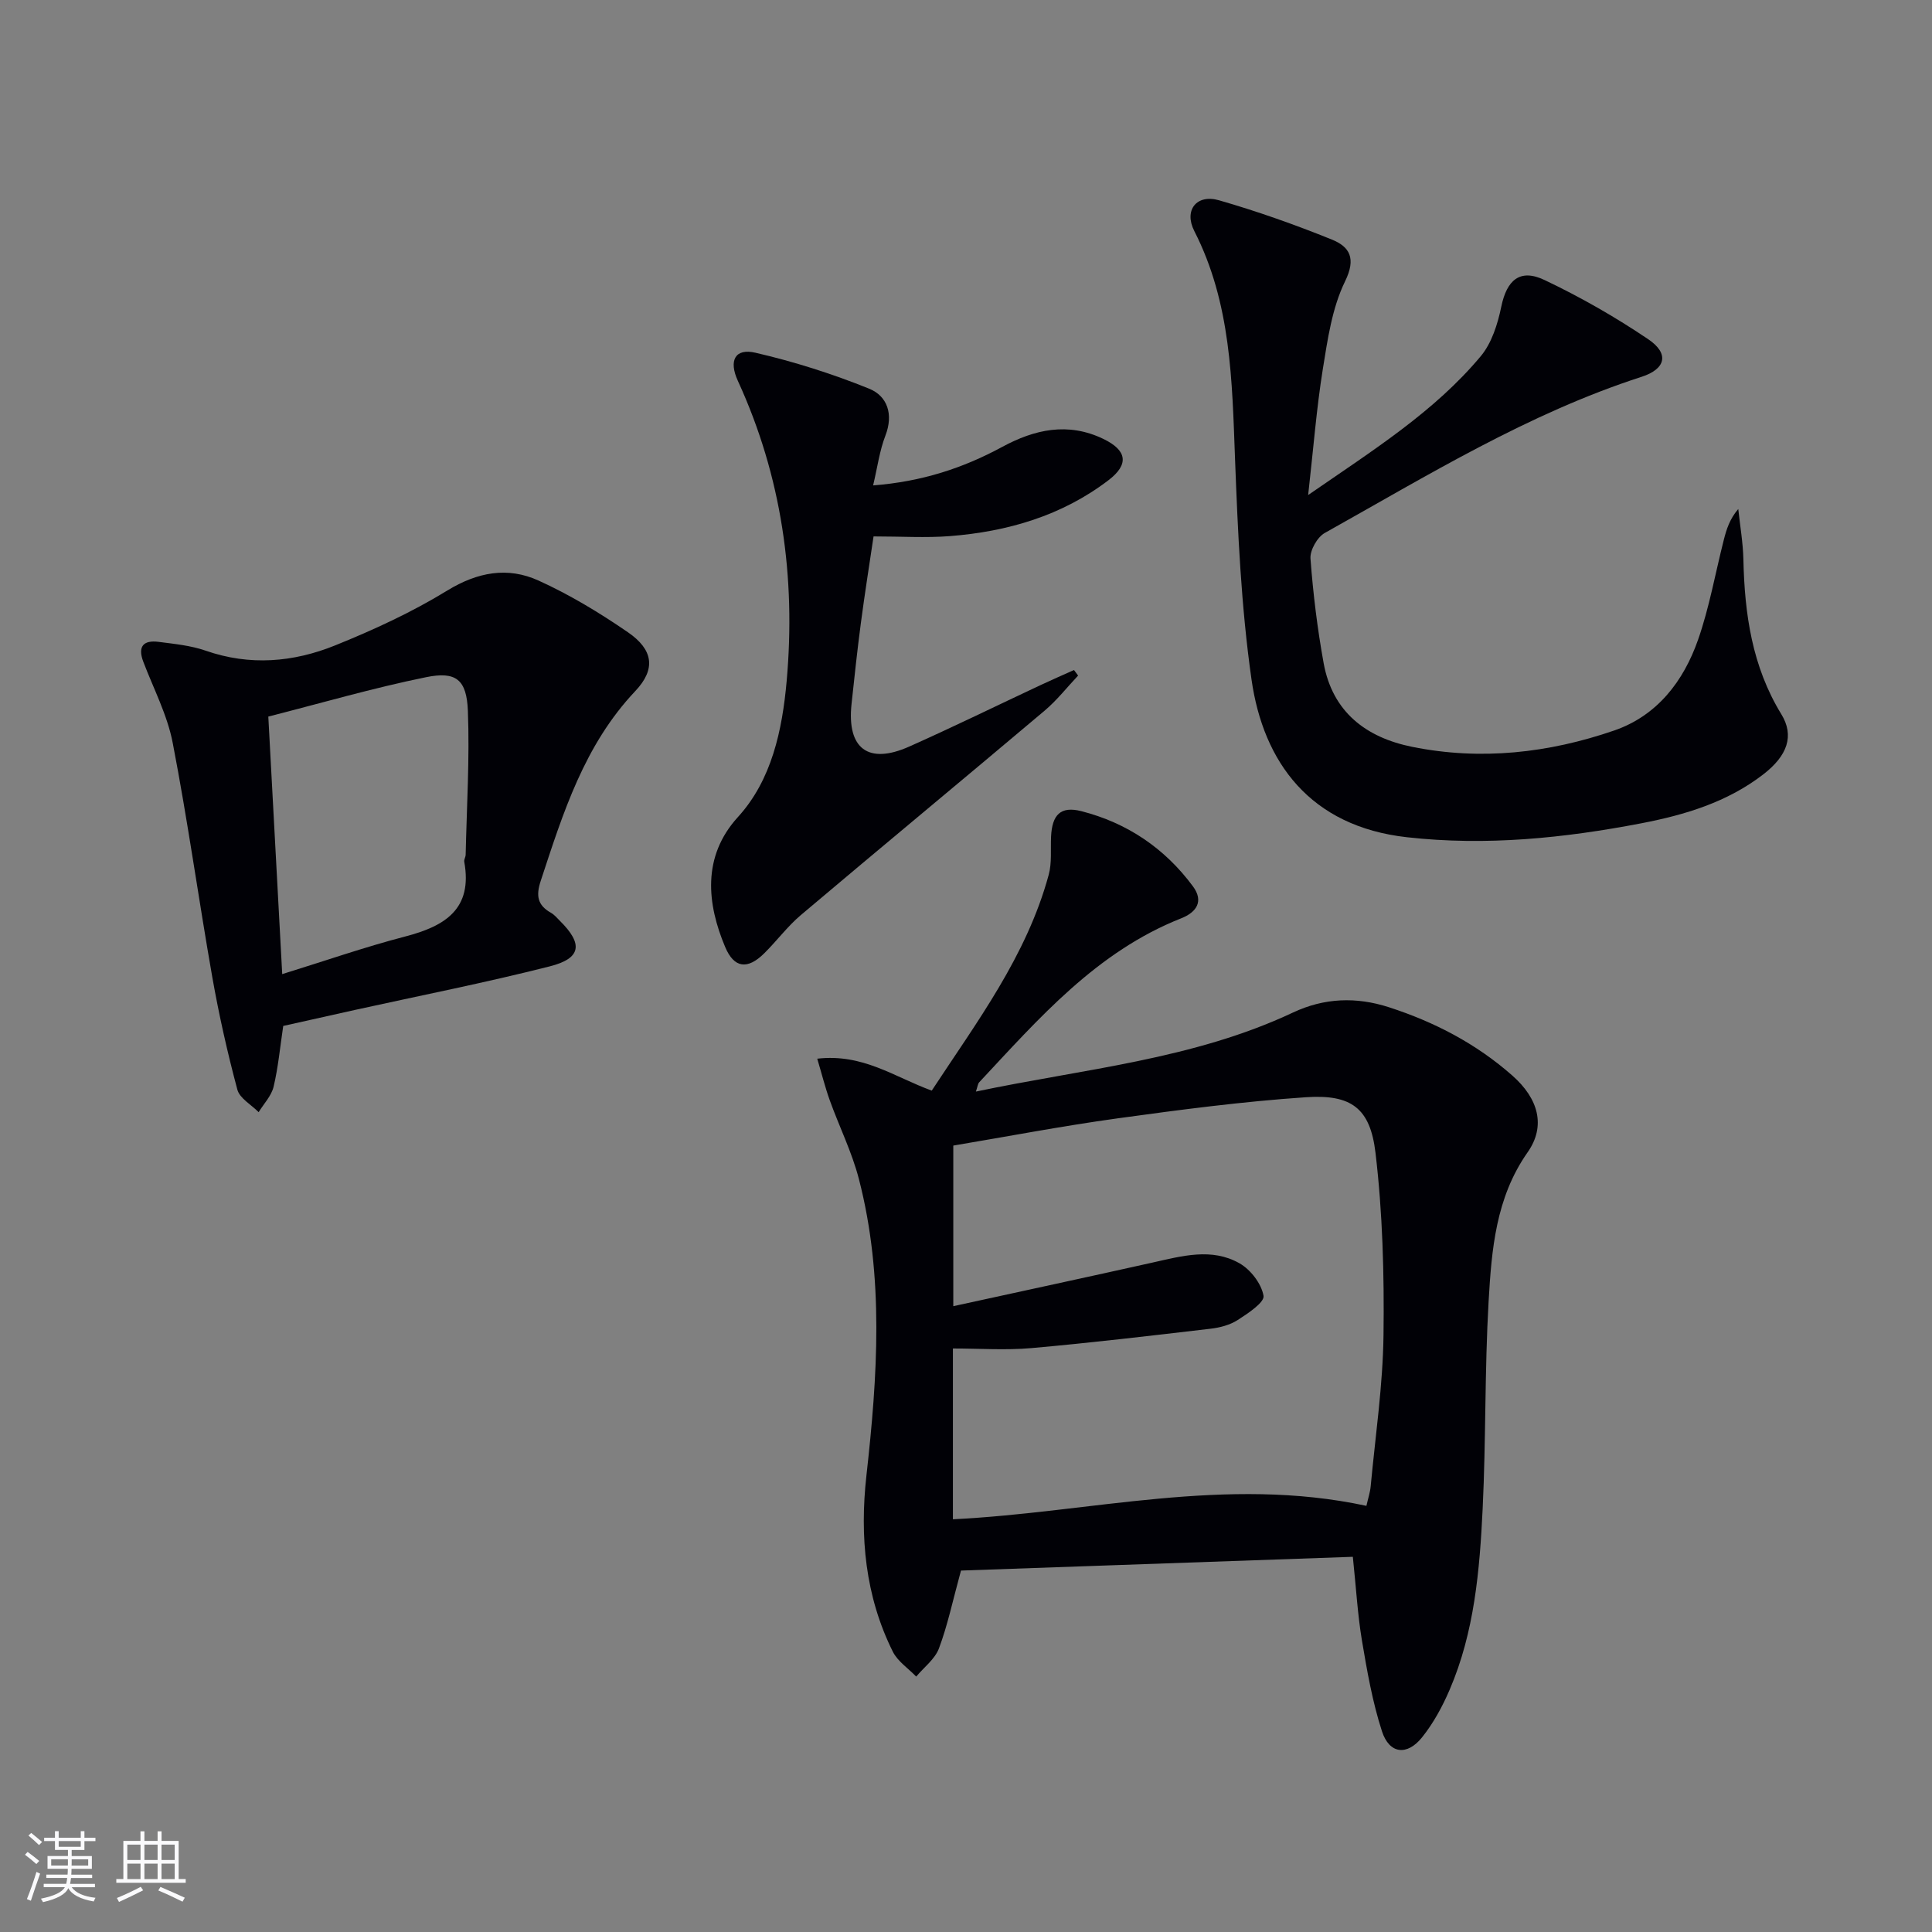
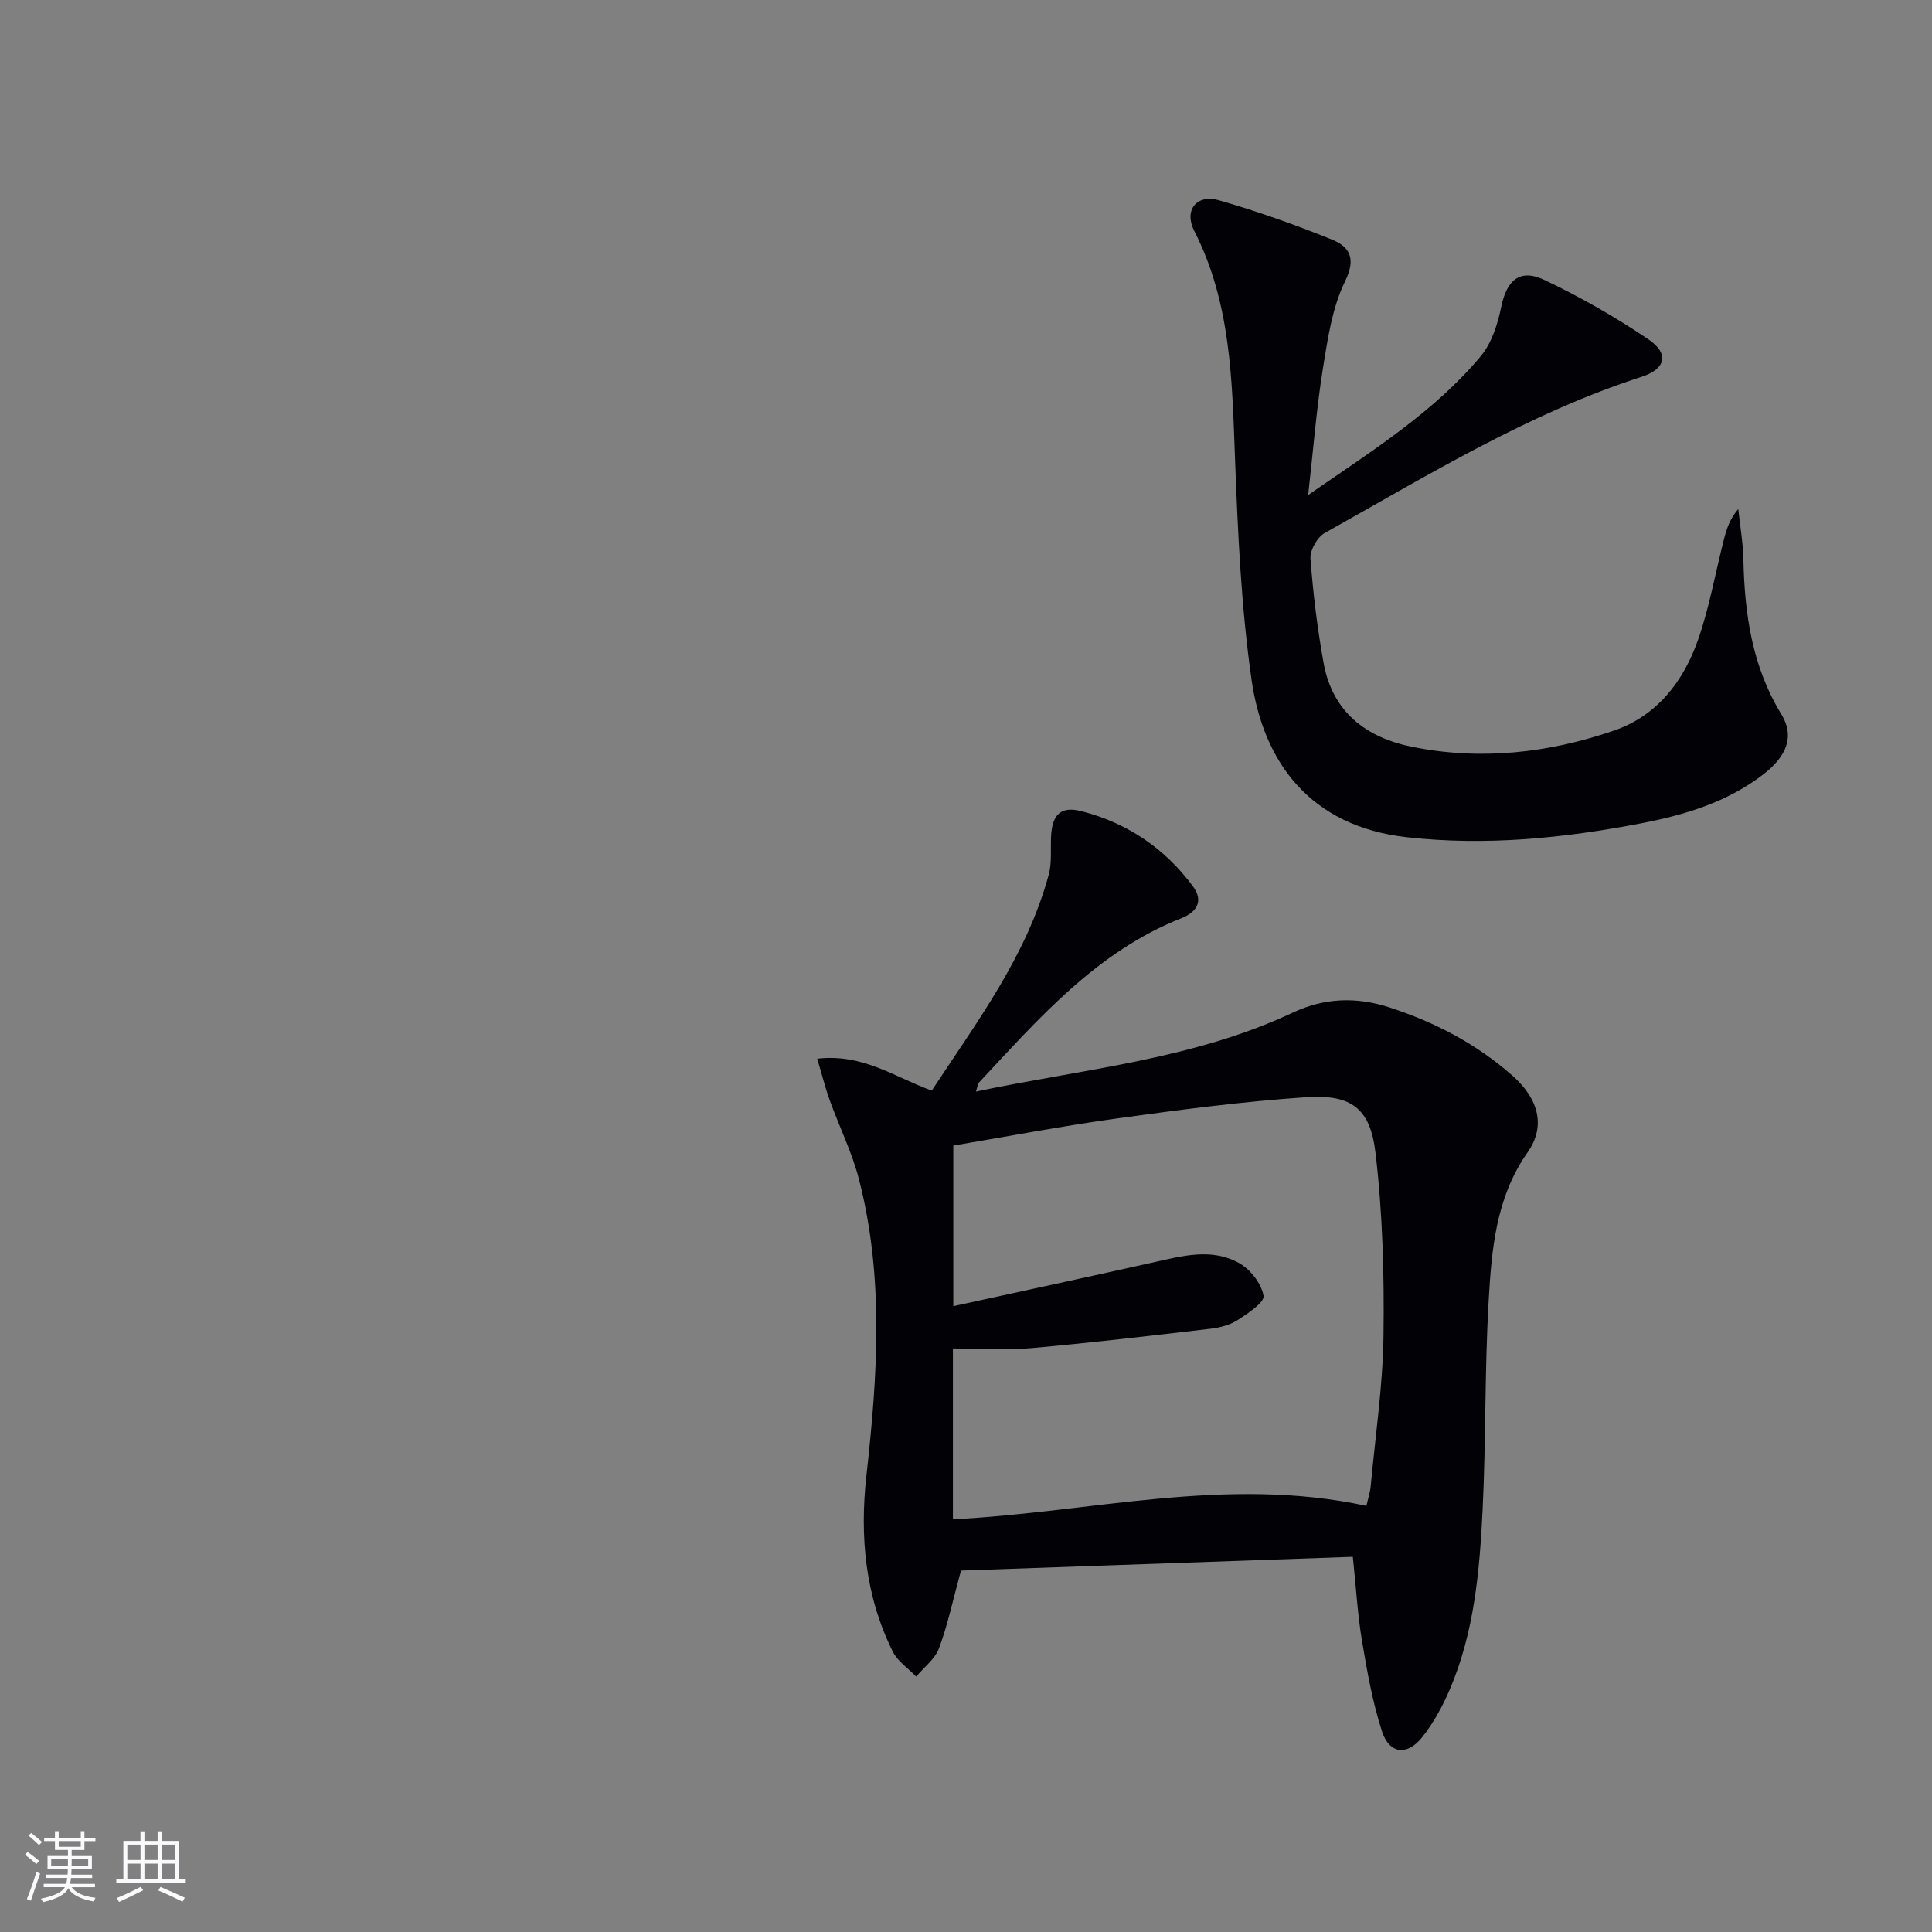
<svg xmlns="http://www.w3.org/2000/svg" enable-background="new 0 0 400 400" viewBox="0 0 400 400">
  <rect x="0" y="0" width="400" height="400" fill="#808080" stroke="none" />
  <g fill="#010106">
    <path d="m280.09 322.32c-27.42.96-54.45 1.91-81.13 2.85-1.72 6.29-2.77 11.34-4.56 16.11-.83 2.22-3.1 3.91-4.71 5.84-1.64-1.71-3.83-3.14-4.84-5.16-5.73-11.51-6.87-23.86-5.47-36.43 2.3-20.56 3.7-41.1-1.55-61.41-1.44-5.58-4.07-10.85-6.03-16.3-.96-2.66-1.64-5.42-2.6-8.63 9.47-1.1 16 3.81 23.71 6.61 9.27-14.14 19.63-27.82 24.21-44.67.68-2.49.37-5.25.49-7.88.21-4.57 1.97-6.4 6.26-5.31 9.48 2.42 17.27 7.67 23.11 15.56 2.29 3.09.76 5.36-2.41 6.62-17.52 6.92-29.46 20.71-41.84 33.96-.29.31-.32.87-.68 1.92 22.37-4.71 44.96-6.63 65.66-16.37 6.45-3.03 13.06-3.29 19.86-1.09 9.46 3.06 18.08 7.56 25.55 14.15 5.42 4.78 6.97 10.46 3.15 15.89-6.59 9.39-7.45 20.15-8.07 30.86-.82 14.27-.54 28.61-1.23 42.9-.62 12.77-1.7 25.56-6.84 37.51-1.49 3.47-3.36 6.92-5.71 9.85-3.11 3.88-6.78 3.44-8.3-1.26-1.98-6.1-3.09-12.52-4.16-18.88-.87-5.24-1.17-10.55-1.87-17.24zm2.81-10.55c.36-1.59.78-2.83.89-4.1.97-10.42 2.52-20.84 2.65-31.27.16-12.58-.18-25.26-1.66-37.74-1.1-9.27-5.04-12.12-14.4-11.49-13.05.88-26.07 2.59-39.04 4.38-11.43 1.58-22.77 3.75-33.97 5.63v33.25c14.14-3.09 27.73-6.01 41.3-9.04 6.04-1.35 12.21-3.1 17.95.16 2.31 1.31 4.55 4.23 4.98 6.73.24 1.35-3.22 3.65-5.34 5.01-1.61 1.04-3.71 1.59-5.65 1.81-12.34 1.45-24.69 2.91-37.07 4.01-5.35.47-10.77.08-16.25.08v35.36c28.5-1.4 56.49-9.05 85.61-2.78z" />
    <path d="m270.84 102.49c13.57-9.37 26.15-17.27 35.74-28.75 2.27-2.72 3.5-6.65 4.24-10.23 1.14-5.52 3.85-7.97 8.97-5.53 7.43 3.53 14.66 7.66 21.48 12.27 4.37 2.96 3.64 6.14-1.41 7.77-23.45 7.58-44.29 20.42-65.59 32.33-1.54.86-3.07 3.57-2.95 5.29.54 7.26 1.43 14.52 2.73 21.68 1.84 10.1 8.79 15.39 18.35 17.31 14.2 2.86 28.22 1.28 41.78-3.38 8.92-3.07 14.38-10.2 17.39-18.81 2.34-6.7 3.57-13.79 5.33-20.69.55-2.17 1.22-4.3 2.99-6.37.37 3.48.98 6.96 1.06 10.45.25 11.27 1.79 22.13 7.85 32.03 2.75 4.48 1.27 8.61-3.75 12.48-7.44 5.74-16.18 8.37-25.21 10.11-16.05 3.08-32.15 4.73-48.55 2.89-20.05-2.24-29.74-15.53-32.18-32.67-2.15-15.09-2.83-30.43-3.41-45.69-.61-16.16-.81-32.22-8.43-47.14-2.21-4.33.48-7.7 5.09-6.38 7.93 2.28 15.74 5.05 23.39 8.14 3.68 1.49 5.07 3.86 2.73 8.65-2.69 5.51-3.61 12.01-4.61 18.2-1.3 8.13-1.94 16.38-3.03 26.04z" />
-     <path d="m58.64 212.41c-.66 4.42-1.04 8.56-1.99 12.57-.45 1.9-2.03 3.53-3.1 5.28-1.52-1.54-3.92-2.85-4.41-4.67-2.05-7.66-3.8-15.43-5.18-23.24-2.84-16.16-5.09-32.43-8.2-48.54-1.11-5.78-3.97-11.22-6.09-16.8-1.2-3.16 0-4.52 3.15-4.12 3.28.42 6.66.75 9.75 1.82 9.14 3.19 18.16 2.41 26.8-1.08 7.98-3.22 15.9-6.87 23.21-11.35 6.3-3.86 12.54-4.98 18.92-2.08 6.46 2.93 12.64 6.67 18.5 10.7 5.23 3.59 5.86 7.6 1.53 12.18-10.58 11.19-14.95 25.24-19.58 39.3-1.02 3.09-.66 5.04 2.13 6.61.71.4 1.26 1.08 1.85 1.67 4.81 4.76 4.45 7.75-2.09 9.41-13.33 3.39-26.85 6.05-40.28 9.01-4.98 1.11-9.98 2.23-14.92 3.33zm-.21-10.73c8.8-2.72 17.05-5.6 25.47-7.79 8.22-2.14 14-5.66 12.22-15.47-.08-.45.28-.97.29-1.46.22-9.92.84-19.87.46-29.77-.25-6.49-2.44-8.26-8.68-6.98-10.96 2.23-21.73 5.37-32.64 8.15.96 17.8 1.89 35 2.88 53.32z" />
-     <path d="m180.77 100.5c10.07-.78 18.62-3.58 26.72-7.97 6.72-3.64 13.63-5.18 20.94-1.66 4.88 2.35 5.41 5.24 1.06 8.56-9.67 7.37-20.92 10.64-32.87 11.57-4.94.38-9.94.06-15.76.06-.83 5.6-1.81 11.74-2.62 17.89-.74 5.59-1.34 11.21-1.94 16.82-.98 9.21 3.44 12.58 11.92 8.81 9.1-4.05 18.05-8.44 27.07-12.67 2.34-1.1 4.71-2.13 7.07-3.19.28.38.57.77.85 1.15-2.3 2.44-4.39 5.12-6.94 7.27-16.78 14.16-33.7 28.15-50.47 42.32-2.77 2.34-4.98 5.35-7.58 7.92-3.45 3.41-6.23 3.09-8.08-1.31-3.74-8.87-4.86-18.69 2.64-26.91 6.99-7.66 9.18-17.97 10.09-28.16 1.92-21.53-1.02-42.35-10.1-62.14-1.95-4.24-.57-6.81 3.64-5.83 8 1.85 15.92 4.36 23.53 7.44 3.77 1.52 5.09 5.29 3.37 9.73-1.21 3.13-1.65 6.57-2.54 10.3z" />
+     <path d="m180.77 100.5z" />
  </g>
  <path d="m5.17 384 .55-.58c.85.61 1.65 1.24 2.4 1.87l-.59.64c-.83-.73-1.62-1.38-2.36-1.93m1.22 9.53-.82-.34c.71-1.76 1.37-3.64 1.98-5.63.24.13.5.25.76.36-.6 1.67-1.24 3.54-1.92 5.61m-.5-13.5.57-.54c.56.44 1.31 1.06 2.26 1.87l-.64.64c-.68-.66-1.41-1.32-2.19-1.97m3.25.46h2.24v-1.36h.77v1.36h4.57v-1.36h.76v1.36h2.28v.69h-2.28v1.84h-2.64v1.26h4.18v2.64h-4.21c0 .45-.02.86-.05 1.21h4.32v.69h-4.38c-.04.34-.1.75-.19 1.22h5.15v.69h-4.82c.87 1.19 2.51 1.92 4.93 2.19-.17.32-.3.57-.37.76-2.77-.49-4.52-1.41-5.26-2.76-.56 1.26-2.3 2.23-5.24 2.9-.12-.24-.26-.48-.43-.72 2.73-.55 4.38-1.34 4.96-2.38h-4.38v-.69h4.65c.1-.38.17-.79.21-1.22h-4.32v-.69h4.4c.03-.34.05-.75.05-1.21h-4.2v-2.64h4.23v-1.26h-2.69v-1.84h-2.24zm1.46 4.46v1.29h3.45c.01-.4.02-.57.01-.53v-.32-.45h-3.46zm1.55-2.59h4.57v-1.19h-4.57zm6.11 2.59h-3.42v.77c-.01.19-.01.37-.02.53h3.44z" fill="#fafafc" />
  <path d="m32.63 379.16h.82v1.98h3.54v7.89h1.46v.78h-14.37v-.78h1.46v-7.89h3.54v-1.98h.82v1.98h2.73zm-3.49 11.48.5.73c-1.61.82-3.28 1.63-5 2.41-.13-.27-.28-.55-.44-.82 1.75-.72 3.4-1.49 4.94-2.32m-2.78-5.55h2.73v-3.18h-2.73zm0 3.95h2.73v-3.2h-2.73zm3.54-3.95h2.73v-3.18h-2.73zm0 3.95h2.73v-3.2h-2.73zm7.89 4.68c-1.84-.92-3.51-1.7-5.02-2.32l.45-.73c1.89.8 3.57 1.55 5.04 2.23zm-1.62-11.81h-2.73v3.18h2.73zm-2.73 7.13h2.73v-3.2h-2.73z" fill="#fafafc" />
</svg>